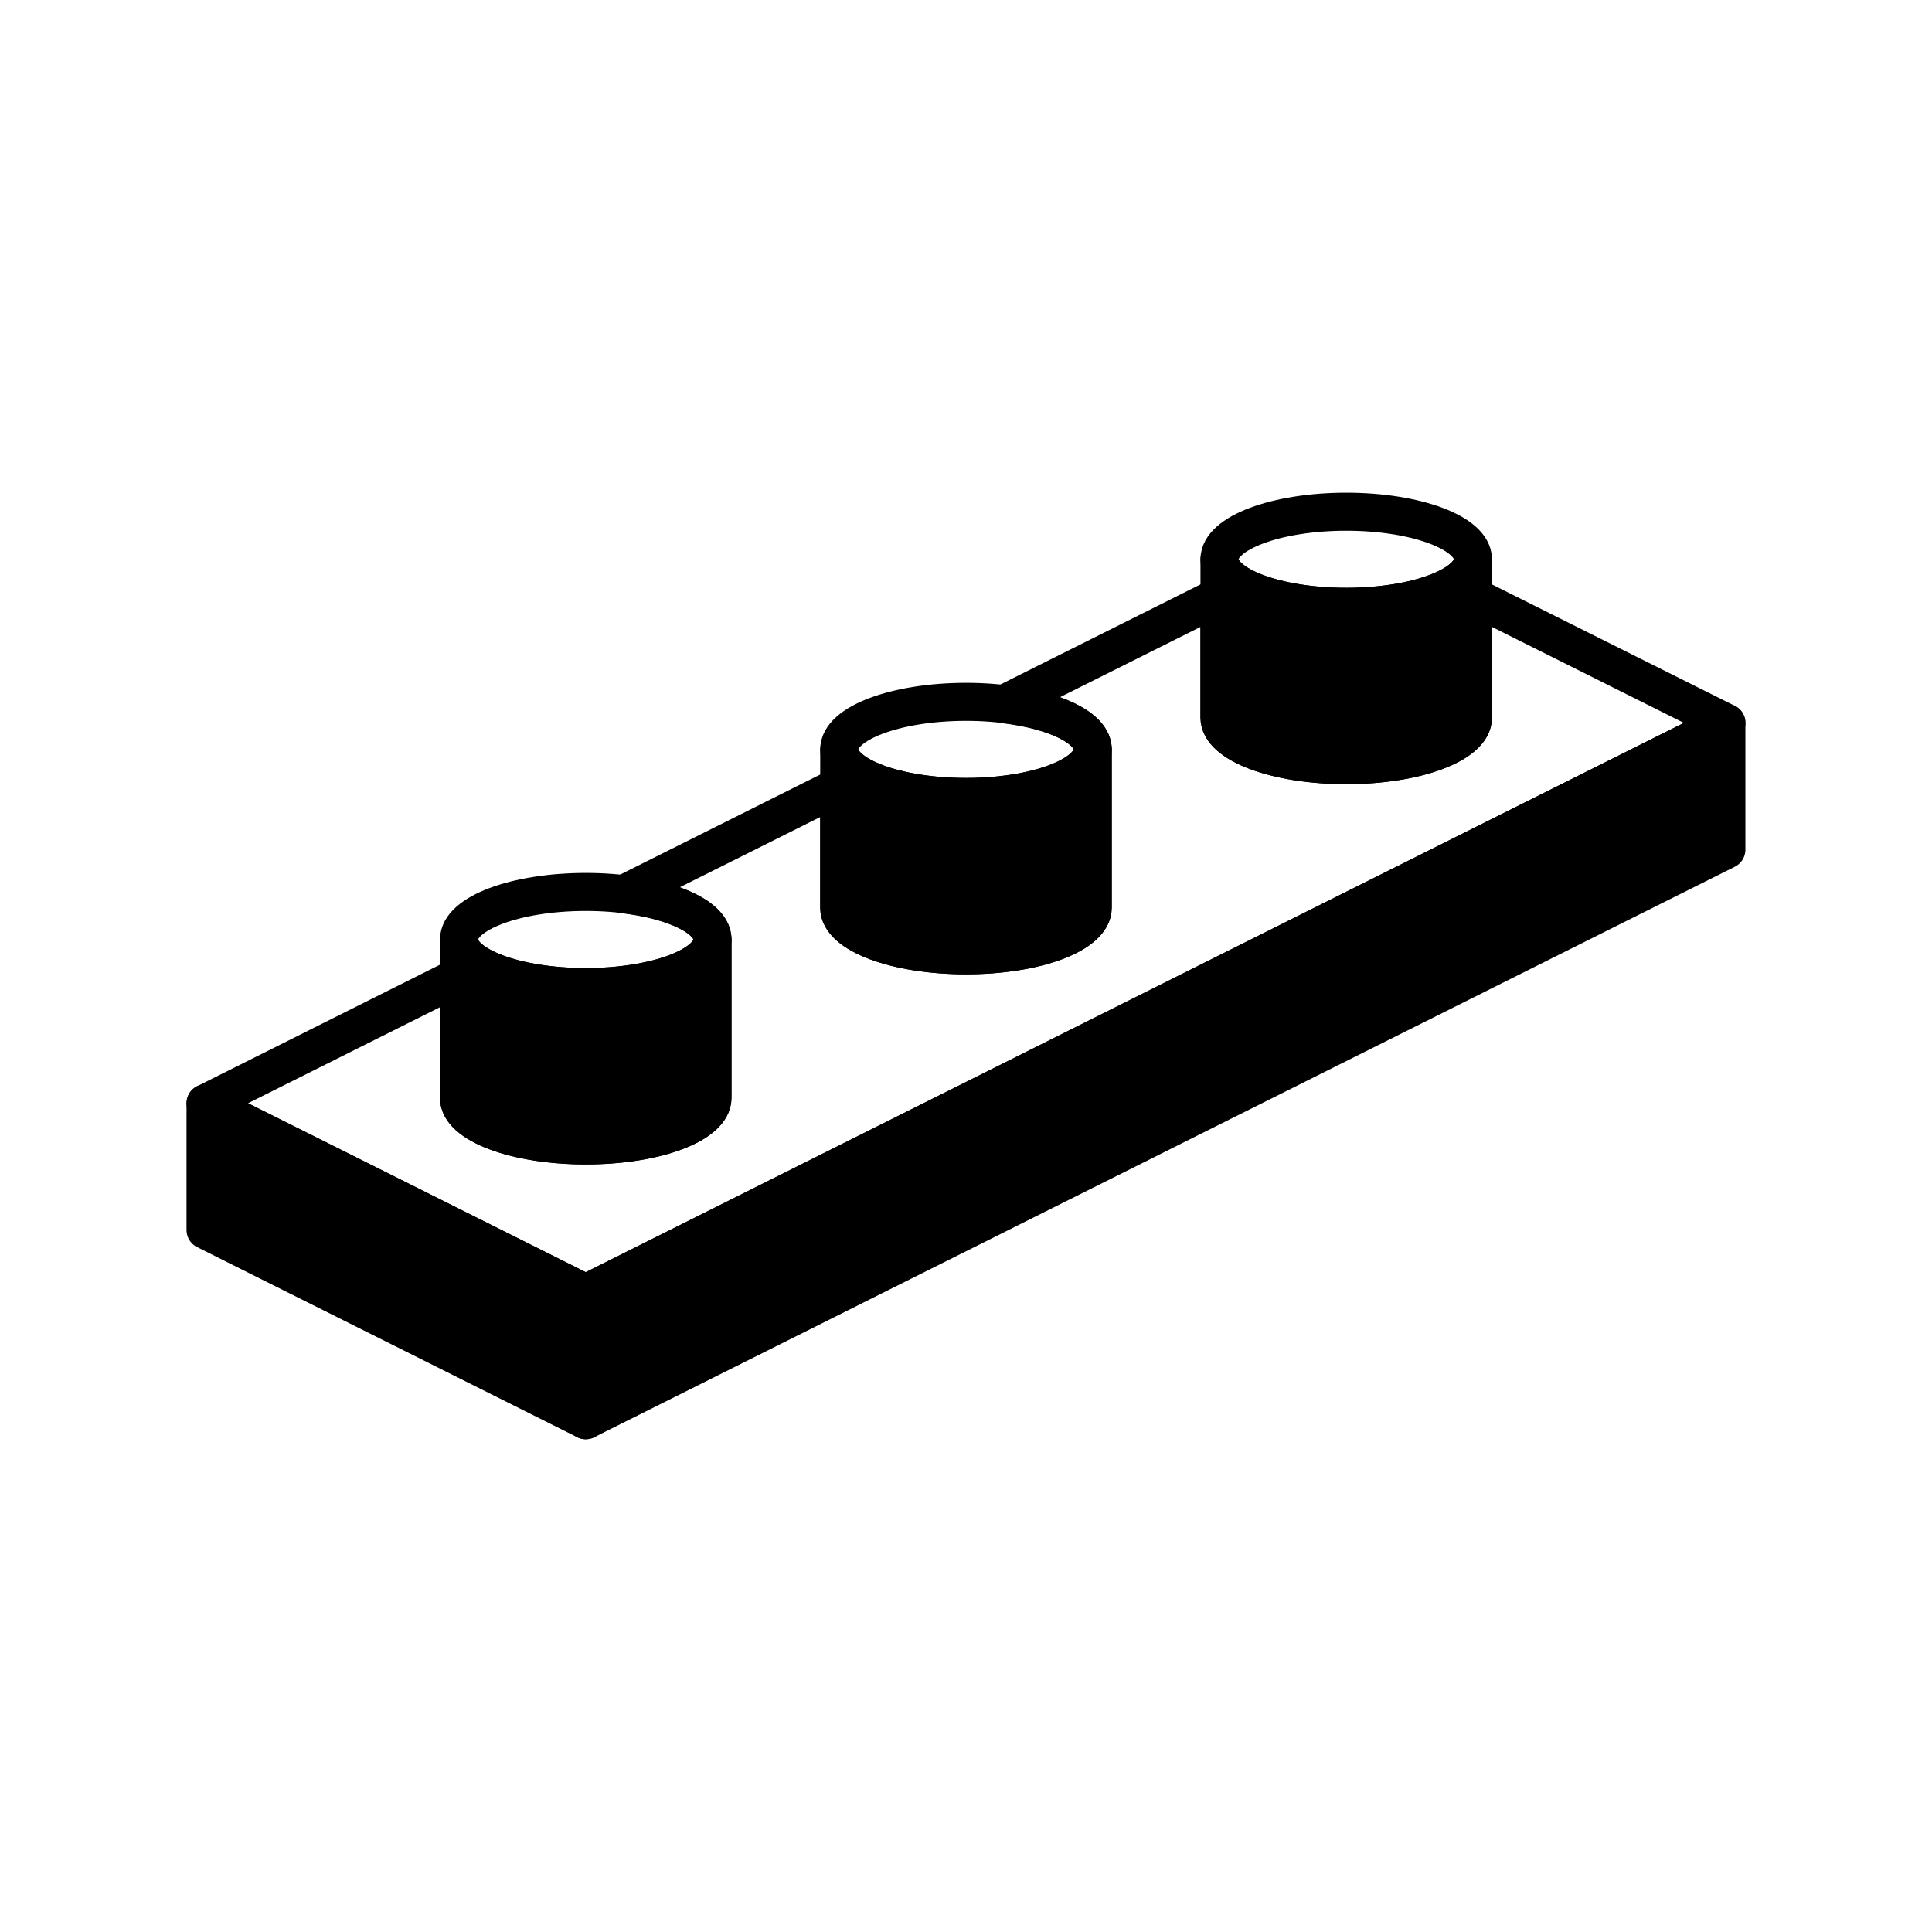
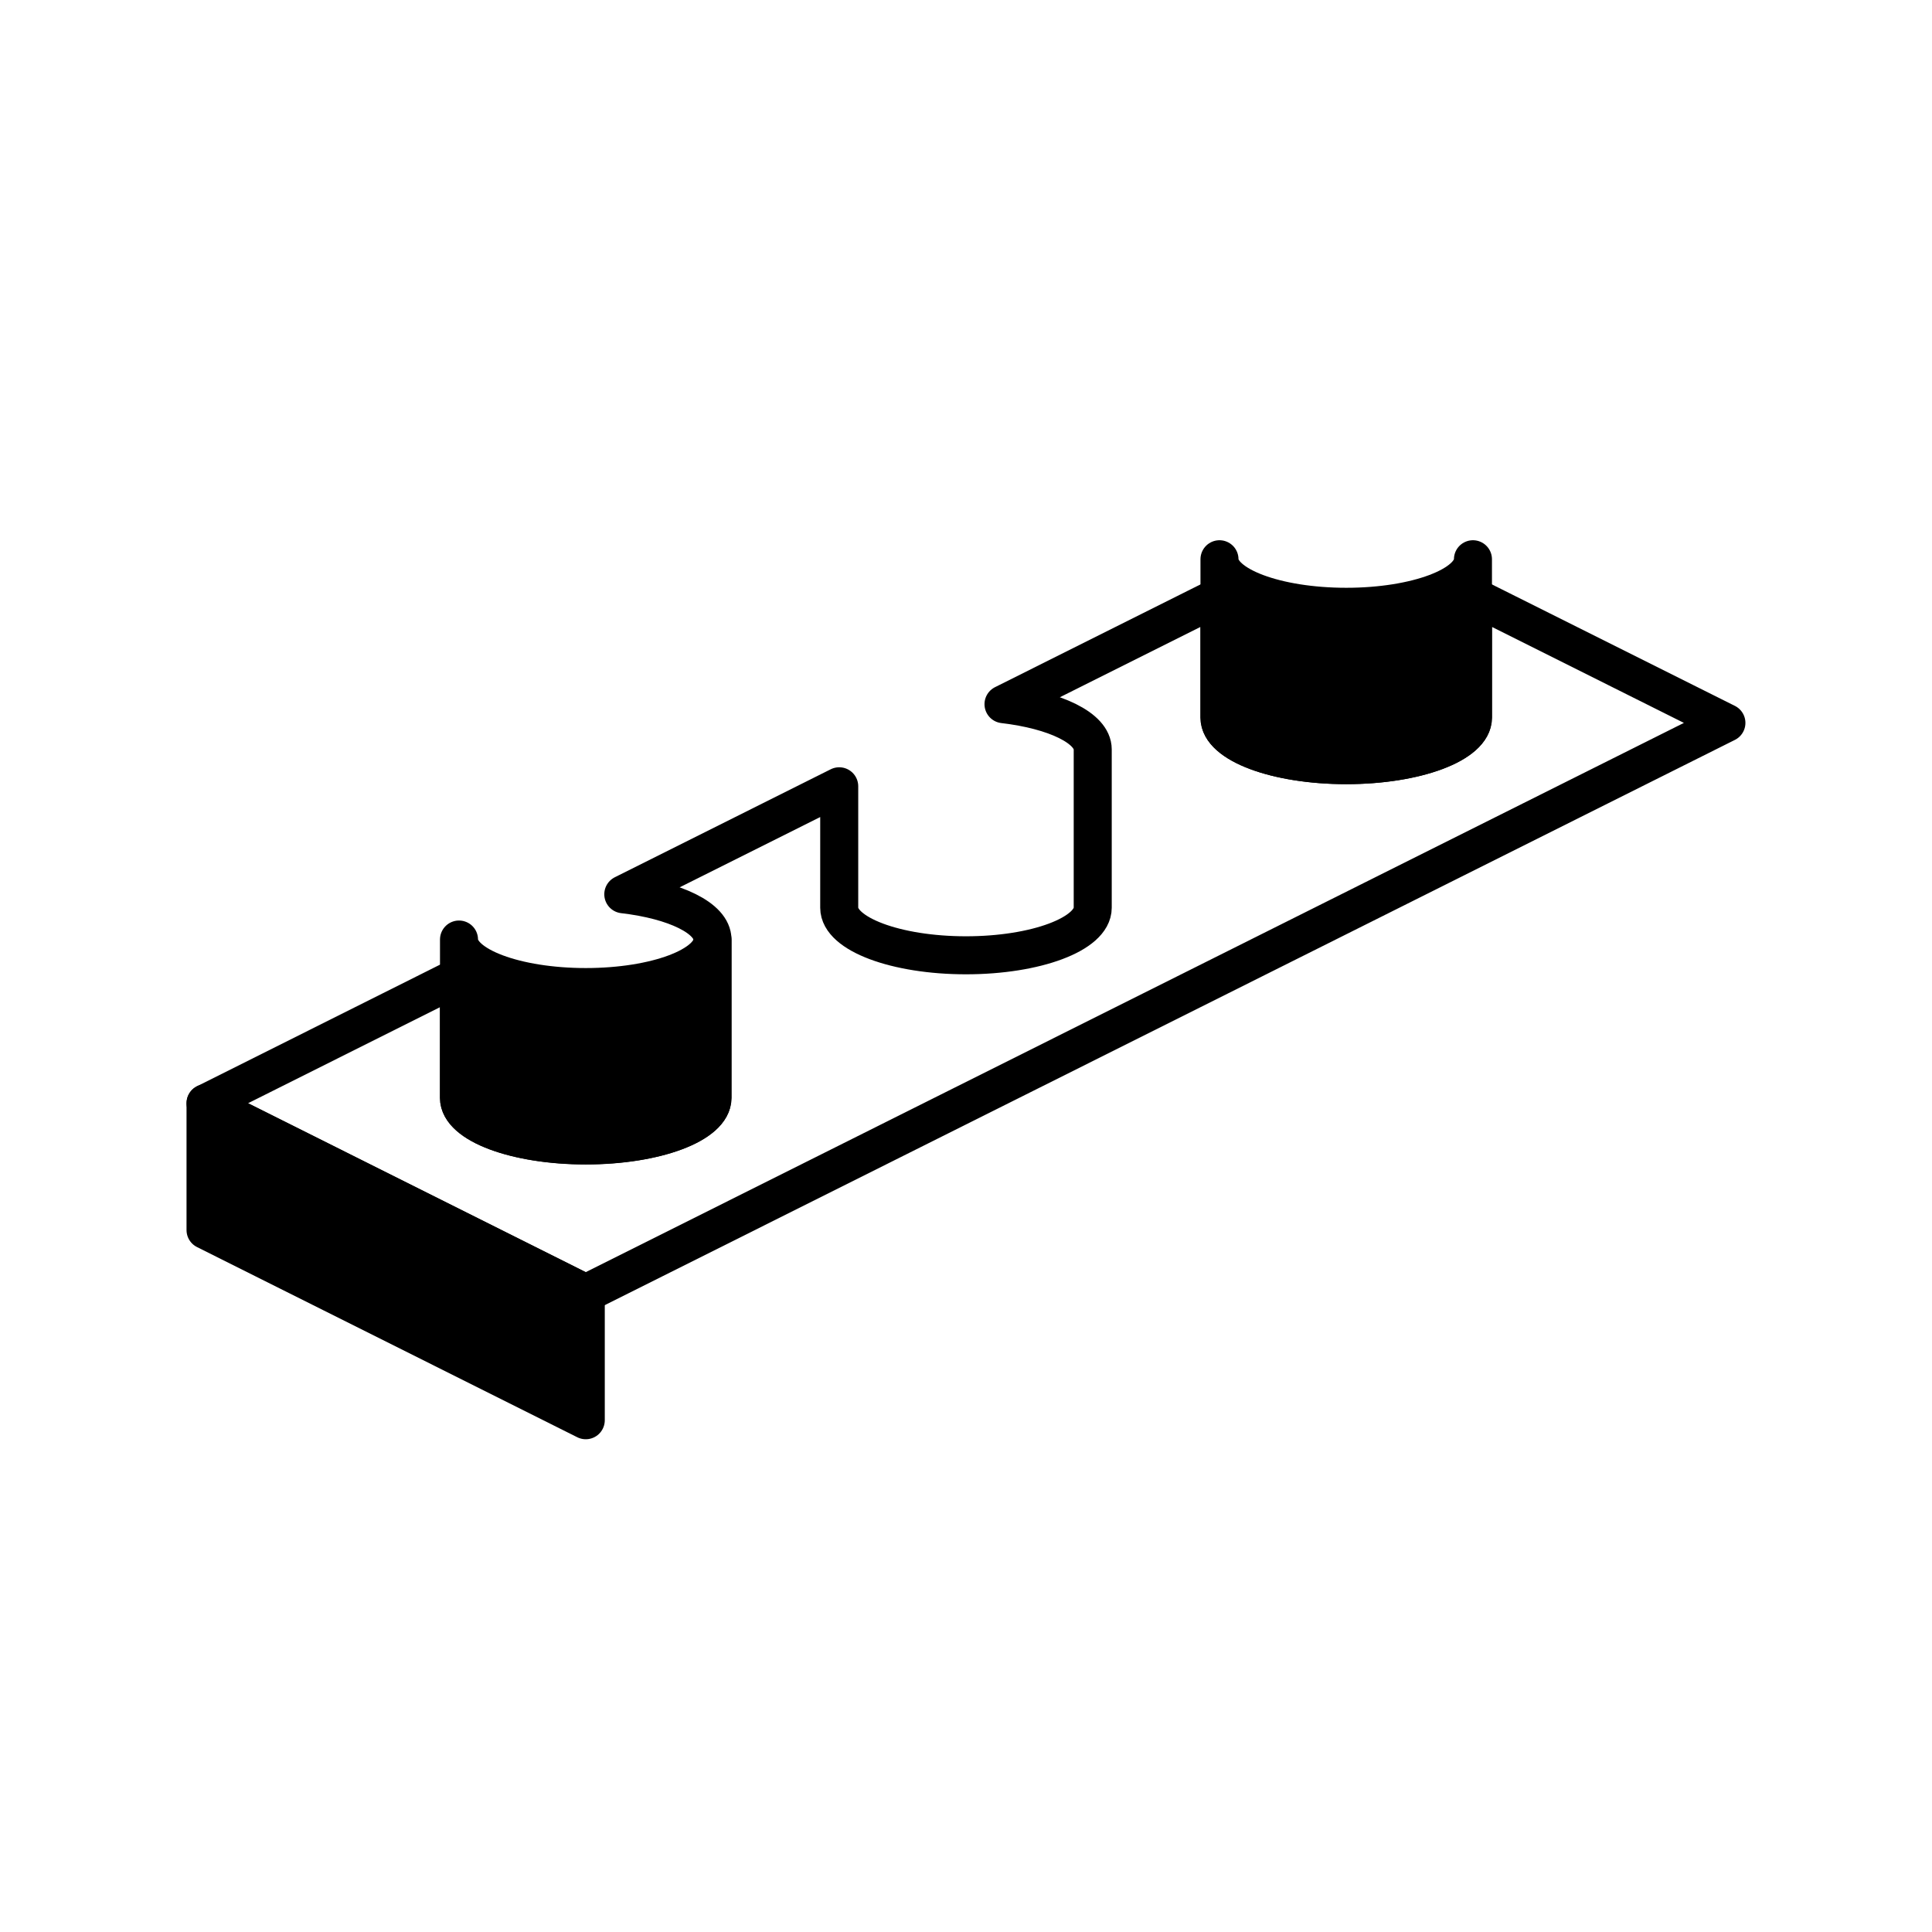
<svg xmlns="http://www.w3.org/2000/svg" width="800px" height="800px" version="1.1" viewBox="144 144 512 512">
  <g stroke="#000000" stroke-linecap="round" stroke-linejoin="round" stroke-miterlimit="10" stroke-width="2">
    <path transform="matrix(5.038 0 0 5.038 148.09 148.09)" d="m76.669 30.549v6.388c0 1.381-2.985 2.5-6.666 2.5-3.683 0-6.667-1.119-6.667-2.5v-6.389l-11.361 5.682c2.711 0.318 4.693 1.254 4.693 2.376v8.333c0 1.381-2.986 2.5-6.668 2.5-3.68 0-6.667-1.119-6.667-2.5v-6.39l-11.358 5.68c2.709 0.316 4.69 1.254 4.69 2.375v8.333c0 1.383-2.984 2.5-6.667 2.5-3.68 0-6.667-1.117-6.667-2.5v-6.386l-13.33 6.671 19.999 10.002 60.001-30.01z" fill="none" />
-     <path transform="matrix(5.038 0 0 5.038 148.09 148.09)" d="m76.669 28.606c0 1.382-2.985 2.501-6.663 2.501-3.686 0-6.67-1.119-6.67-2.501 0-1.38 2.984-2.5 6.67-2.5 3.678-7.76e-4 6.663 1.12 6.663 2.5z" fill="none" />
    <path transform="matrix(5.038 0 0 5.038 148.09 148.09)" d="m63.336 28.606c0 1.382 2.984 2.501 6.67 2.501 3.678 0 6.663-1.119 6.663-2.501v8.333c0 1.379-2.985 2.498-6.663 2.498-3.686 0-6.67-1.119-6.67-2.498z" />
-     <path transform="matrix(5.038 0 0 5.038 148.09 148.09)" d="m90 37.213-60.001 30.012v6.67l60.001-30.011z" />
-     <path transform="matrix(5.038 0 0 5.038 148.09 148.09)" d="m56.668 38.607c0 1.382-2.986 2.503-6.664 2.503-3.684 0-6.67-1.121-6.67-2.503 0-1.379 2.986-2.5 6.67-2.5 3.677 0 6.664 1.121 6.664 2.5z" fill="none" />
-     <path transform="matrix(5.038 0 0 5.038 148.09 148.09)" d="m43.333 38.609c0 1.38 2.986 2.501 6.67 2.501 3.679 0 6.664-1.121 6.664-2.501v8.331c0 1.381-2.985 2.5-6.664 2.5-3.684 0-6.67-1.119-6.67-2.5z" />
-     <path transform="matrix(5.038 0 0 5.038 148.09 148.09)" d="m36.666 48.61c0 1.381-2.982 2.5-6.663 2.5-3.682 0-6.67-1.118-6.67-2.5 0-1.384 2.988-2.503 6.67-2.503 3.681 0 6.663 1.119 6.663 2.503z" fill="none" />
    <path transform="matrix(5.038 0 0 5.038 148.09 148.09)" d="m23.333 48.61c0 1.381 2.988 2.5 6.67 2.5 3.68 0 6.663-1.118 6.663-2.5v8.333c0 1.38-2.982 2.5-6.663 2.5-3.682 0-6.67-1.12-6.67-2.5z" />
    <path transform="matrix(5.038 0 0 5.038 148.09 148.09)" d="m10 63.893v-6.674l20.001 10.007v6.67z" />
  </g>
</svg>